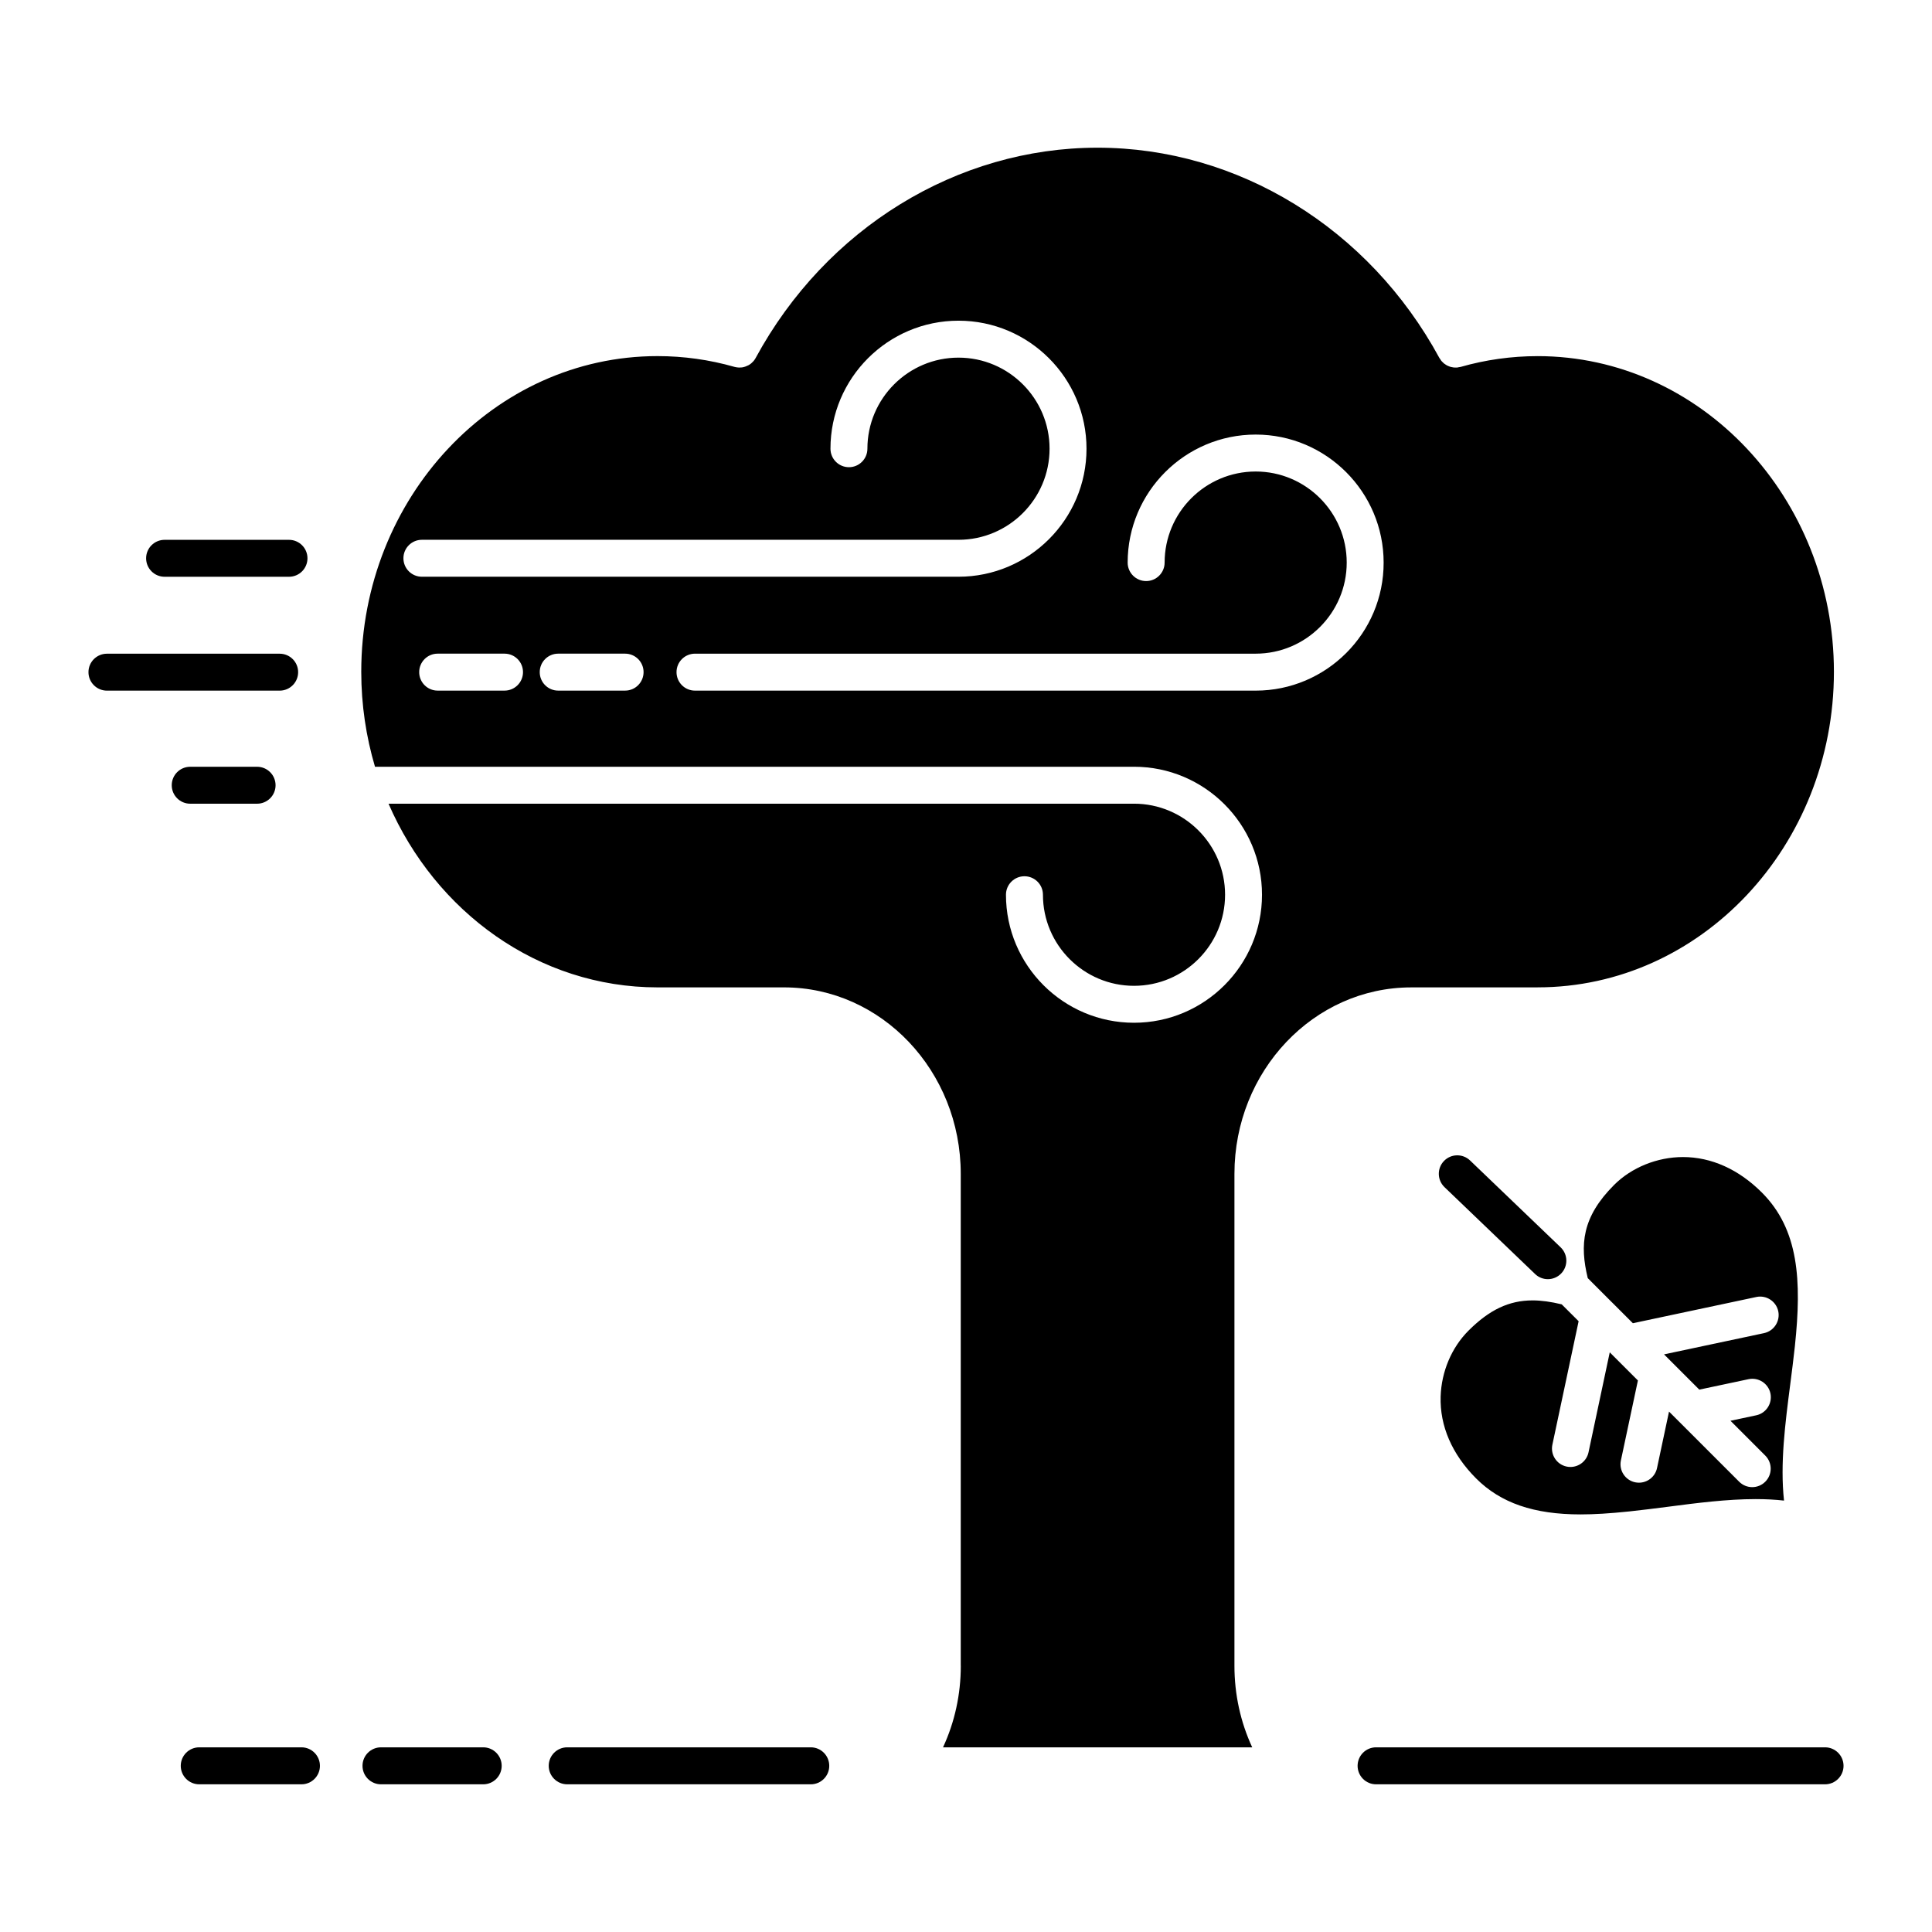
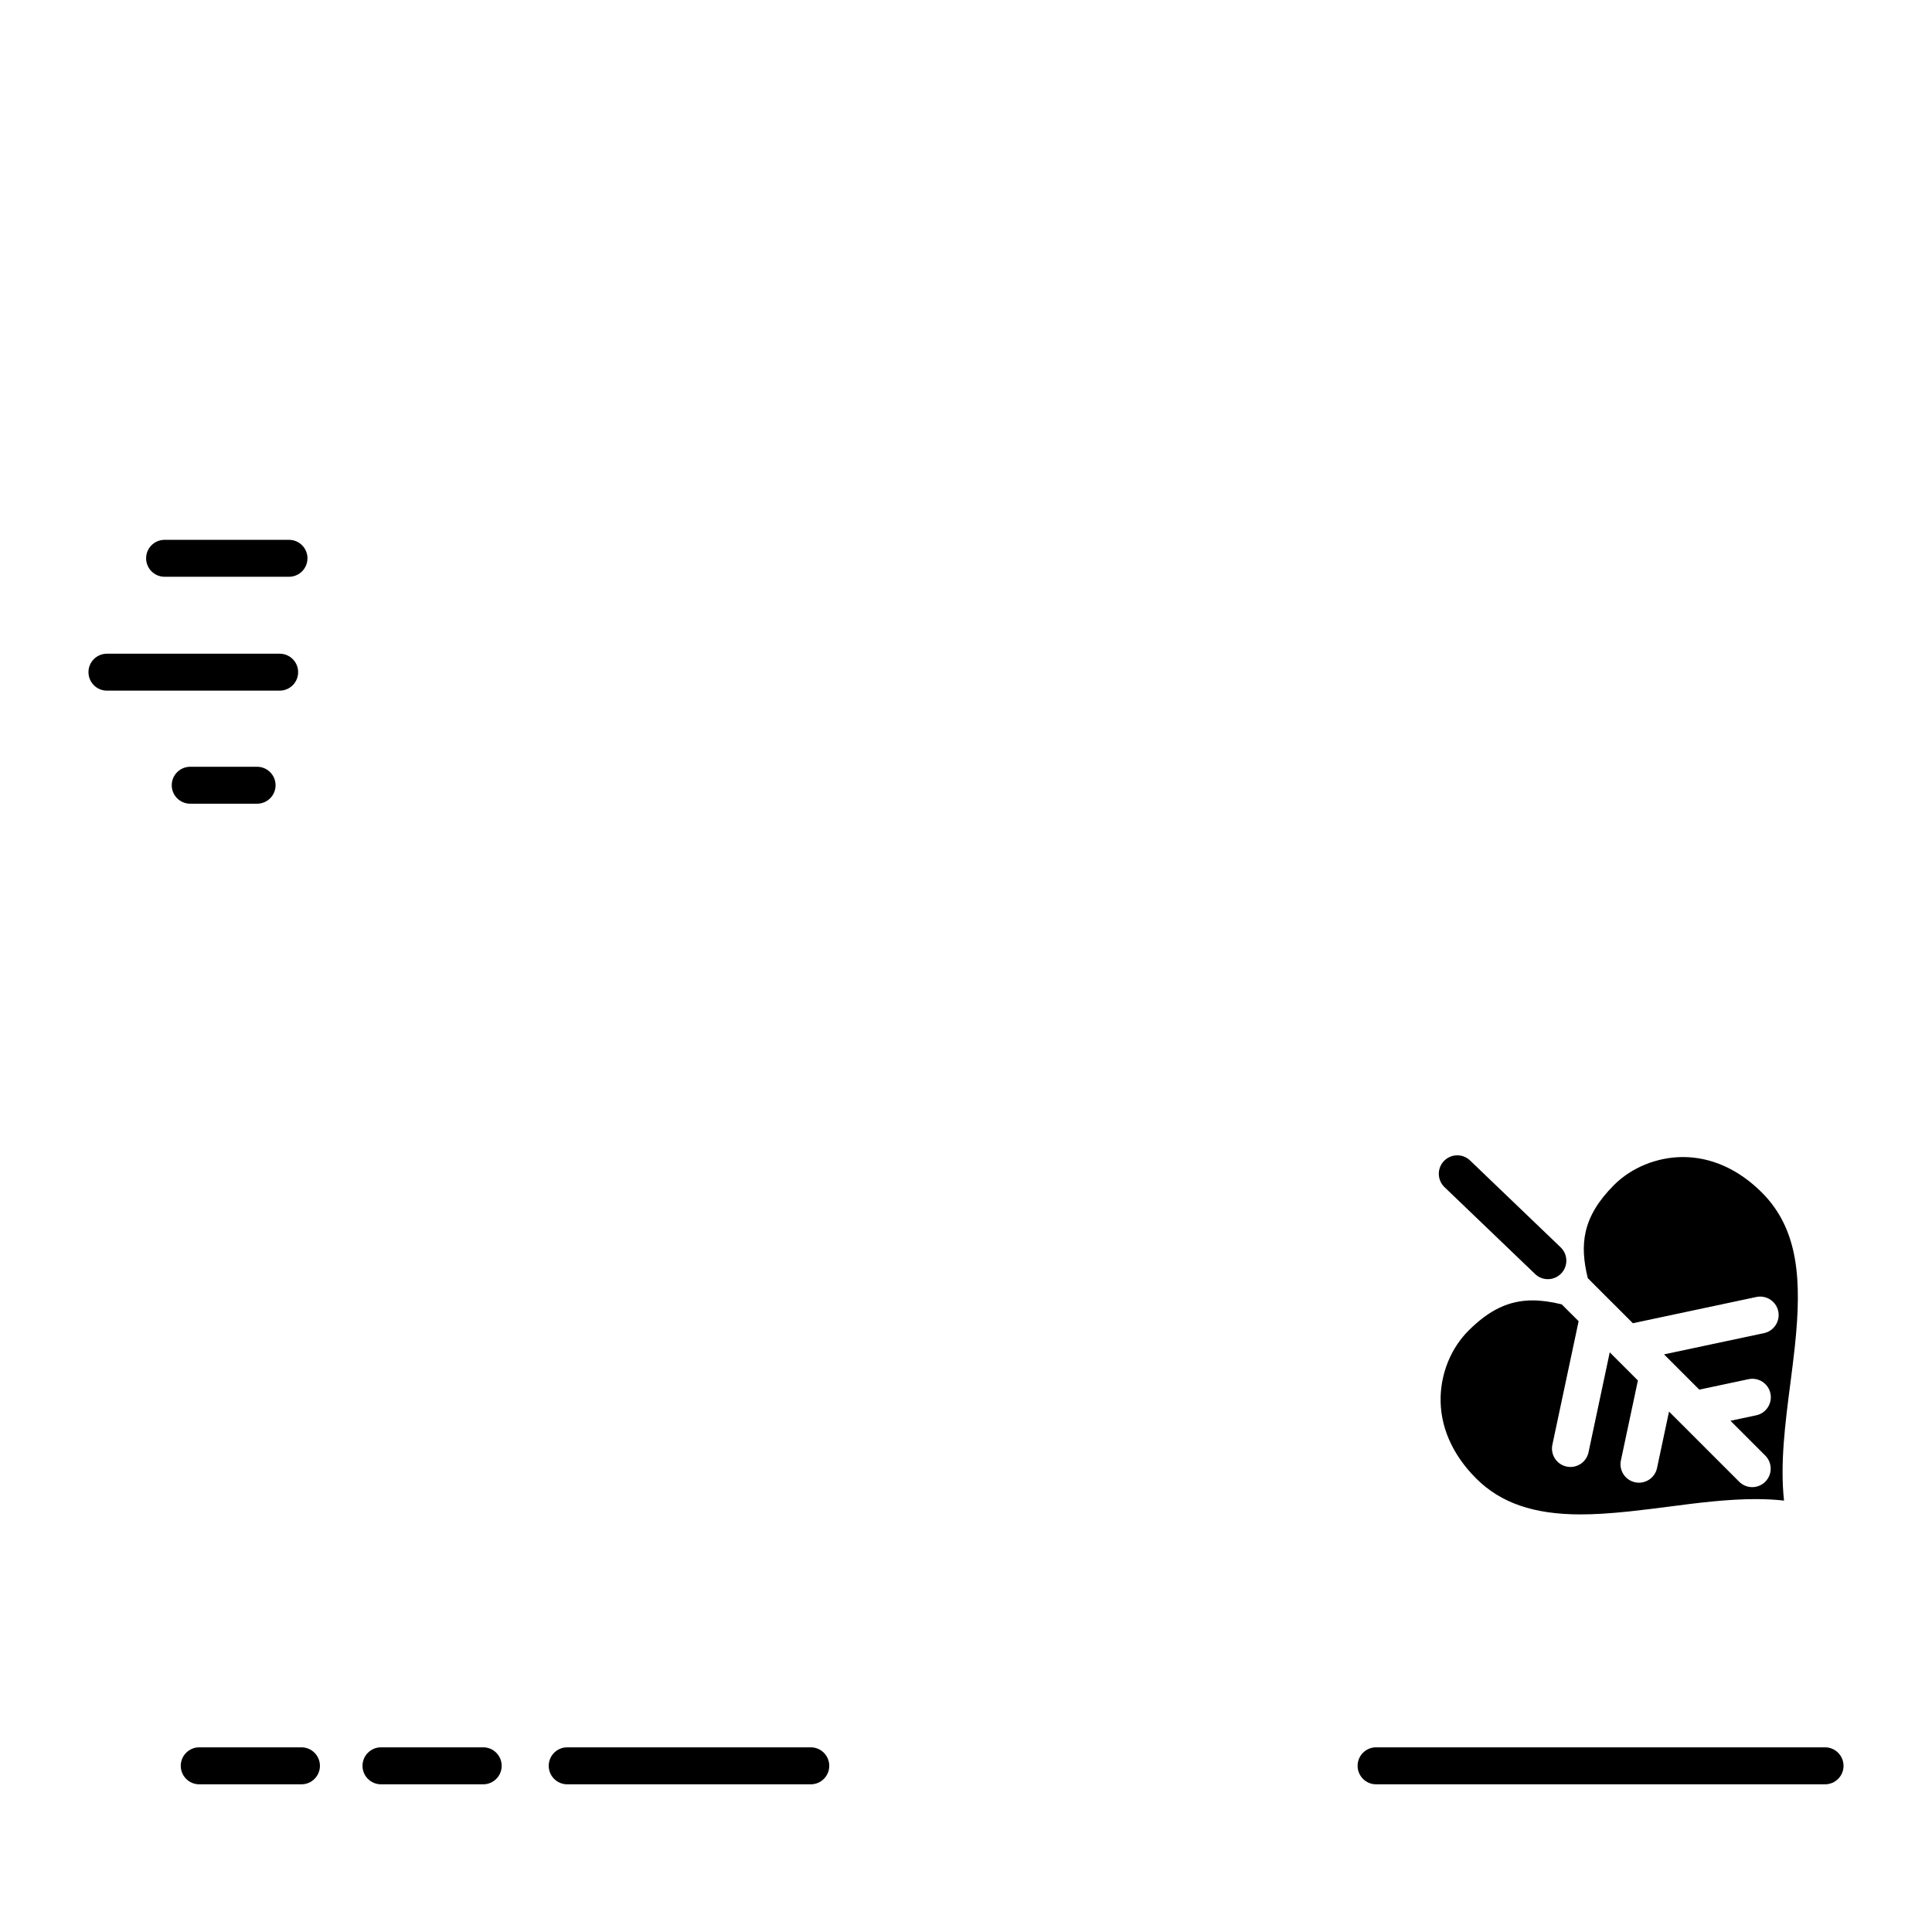
<svg xmlns="http://www.w3.org/2000/svg" fill="#000000" width="800px" height="800px" version="1.1" viewBox="144 144 512 512">
  <g>
-     <path d="m551.47 238.38c-6.898 0-13.75 0.957-20.379 2.852-0.16 0.047-0.336 0.055-0.508 0.086-0.133 0.031-0.266 0.07-0.402 0.082-0.191 0.02-0.387 0-0.574 0-0.125 0-0.258 0-0.367-0.012-0.195-0.02-0.379-0.07-0.559-0.105-0.125-0.031-0.258-0.047-0.367-0.086-0.168-0.051-0.324-0.117-0.484-0.188-0.125-0.059-0.266-0.105-0.395-0.18-0.137-0.066-0.262-0.168-0.387-0.25-0.137-0.09-0.277-0.168-0.402-0.277-0.109-0.102-0.223-0.211-0.332-0.324-0.109-0.117-0.23-0.223-0.336-0.344-0.105-0.137-0.195-0.289-0.289-0.43-0.082-0.117-0.16-0.227-0.242-0.352-18.637-34.355-53.359-55.711-90.59-55.711-37.242 0-71.949 21.355-90.59 55.711-0.125 0.246-0.289 0.473-0.449 0.684-0.039 0.051-0.09 0.102-0.125 0.156-0.156 0.176-0.316 0.344-0.488 0.488-0.051 0.039-0.09 0.09-0.137 0.125-0.211 0.176-0.438 0.332-0.684 0.469-0.047 0.023-0.098 0.047-0.145 0.066-0.195 0.105-0.402 0.195-0.621 0.273-0.082 0.031-0.156 0.059-0.242 0.082-0.246 0.082-0.516 0.141-0.766 0.18-0.066 0.004-0.137 0.004-0.207 0.004-0.145 0.02-0.293 0.031-0.438 0.031-0.07 0-0.145-0.012-0.215-0.012-0.09-0.012-0.168-0.012-0.258-0.02-0.262-0.02-0.52-0.07-0.781-0.137-0.031-0.012-0.059-0.012-0.09-0.02-6.613-1.891-13.473-2.848-20.375-2.848-43.293 0-78.508 37.52-78.508 83.652 0 8.762 1.285 17.219 3.641 25.172h201.14c18.711 0 33.926 15.219 33.926 33.918 0 18.711-15.219 33.926-33.926 33.926s-33.926-15.219-33.926-33.926c0-2.707 2.195-4.898 4.898-4.898 2.711 0 4.902 2.191 4.902 4.898 0 13.316 10.828 24.137 24.133 24.137 13.305 0 24.133-10.82 24.133-24.137 0-13.312-10.828-24.129-24.133-24.129h-197.56c12.453 28.703 39.715 48.68 71.293 48.68h33.504 0.012c25.82 0 46.836 22.164 46.836 49.414v130.33c0 0.016 0.012 0.023 0.012 0.051 0 7.598-1.617 14.934-4.711 21.602h81.941c-3.09-6.672-4.711-14.008-4.711-21.602v-0.023-130.35c0-27.25 21.016-49.418 46.844-49.418h33.477c0.012 0 0.031-0.012 0.039-0.012 43.289 0 78.508-37.512 78.508-83.633-0.023-46.125-35.25-83.648-78.535-83.648zm-300.56 53.562c0-2.699 2.195-4.891 4.898-4.891h142.2c13.312 0 24.137-10.832 24.137-24.137 0-13.305-10.828-24.137-24.137-24.137-13.305 0-24.137 10.828-24.137 24.137 0 2.707-2.191 4.898-4.891 4.898-2.707 0-4.898-2.191-4.898-4.898 0-18.703 15.215-33.926 33.926-33.926 18.703 0 33.926 15.227 33.926 33.926 0 18.711-15.227 33.926-33.926 33.926h-142.2c-2.699 0.004-4.898-2.191-4.898-4.898zm26.793 35.078h-17.723c-2.699 0-4.891-2.191-4.891-4.898s2.191-4.898 4.891-4.898h17.723c2.707 0 4.898 2.191 4.898 4.898s-2.199 4.898-4.898 4.898zm31.953 0h-17.723c-2.707 0-4.898-2.191-4.898-4.898s2.191-4.898 4.898-4.898h17.723c2.707 0 4.898 2.191 4.898 4.898-0.004 2.707-2.199 4.898-4.898 4.898zm191.09-9.945c-6.141 6.137-14.621 9.949-23.973 9.949h-148.59c-2.707 0-4.898-2.191-4.898-4.898 0-2.707 2.191-4.898 4.898-4.898h148.59c13.305 0 24.121-10.832 24.121-24.137s-10.816-24.137-24.121-24.137c-13.316 0-24.137 10.832-24.137 24.137 0 2.699-2.195 4.898-4.898 4.898-2.707 0-4.898-2.195-4.898-4.898 0-18.703 15.215-33.926 33.926-33.926 18.703 0 33.91 15.227 33.91 33.926 0.016 9.363-3.785 17.84-9.93 23.984z" />
    <path d="m619.68 500.61c-0.363 3.387-0.816 6.879-1.246 10.246-1.34 10.363-2.719 21.07-1.648 30.816-2.363-0.266-4.832-0.395-7.527-0.395-7.551 0-15.562 1.027-23.301 2.039-3.359 0.43-6.84 0.875-10.223 1.234-5.219 0.539-9.195 0.785-12.887 0.785-12.359 0-21.148-3.027-27.641-9.516-6.402-6.402-9.664-13.926-9.422-21.734 0.211-6.602 2.898-12.965 7.387-17.453 5.547-5.543 10.77-8.012 16.977-8.012 2.301 0 4.856 0.352 7.723 1.047l4.481 4.469-6.953 32.711c-0.57 2.641 1.125 5.25 3.769 5.809 0.344 0.082 0.684 0.105 1.02 0.105 2.258 0 4.301-1.578 4.785-3.879l5.629-26.5 7.461 7.457-4.504 21.176c-0.57 2.648 1.125 5.246 3.762 5.809 0.344 0.07 0.691 0.105 1.023 0.105 2.258 0 4.301-1.578 4.785-3.875l3.18-14.969 18.586 18.582c0.957 0.961 2.211 1.441 3.465 1.441 1.246 0 2.504-0.48 3.461-1.441 1.91-1.91 1.91-5.008 0-6.918l-9.227-9.227 6.82-1.449c2.641-0.551 4.324-3.16 3.773-5.805-0.57-2.641-3.16-4.324-5.809-3.769l-13.043 2.769-9.344-9.344 26.496-5.629c2.641-0.57 4.324-3.168 3.773-5.809-0.57-2.648-3.18-4.332-5.809-3.769l-32.723 6.953-5.527-5.527c0-0.004 0-0.004-0.012-0.004l-6.414-6.422c-2.141-8.832-1.543-16.168 6.977-24.691 4.629-4.637 11.445-7.394 18.258-7.394 7.523 0 14.773 3.258 20.934 9.43 9.762 9.785 10.555 23.277 8.734 40.547z" />
    <path d="m554.2 482.99c1.285 0 2.57-0.508 3.531-1.508 1.875-1.953 1.809-5.047-0.141-6.922l-24.012-23.027c-1.949-1.867-5.047-1.805-6.918 0.145-1.867 1.949-1.805 5.047 0.141 6.922l24.008 23.02c0.945 0.918 2.172 1.371 3.391 1.371z" />
    <path d="m187.62 296.85h32.965c2.707 0 4.898-2.191 4.898-4.898 0-2.699-2.191-4.891-4.898-4.891h-32.965c-2.707 0-4.898 2.191-4.898 4.891 0.004 2.707 2.199 4.898 4.898 4.898z" />
    <path d="m212.13 356.99c2.707 0 4.898-2.191 4.898-4.891 0-2.707-2.191-4.898-4.898-4.898h-17.719c-2.707 0-4.898 2.191-4.898 4.898 0 2.699 2.191 4.891 4.898 4.891z" />
    <path d="m223.01 322.13c0-2.707-2.191-4.891-4.898-4.891h-45.77c-2.707 0-4.898 2.191-4.898 4.891 0 2.707 2.191 4.898 4.898 4.898h45.77c2.707 0 4.898-2.191 4.898-4.898z" />
    <path d="m358.87 607.06h-64.555c-2.707 0-4.898 2.195-4.898 4.902 0 2.699 2.195 4.898 4.898 4.898h64.555c2.699 0 4.891-2.195 4.891-4.898s-2.191-4.902-4.891-4.902z" />
    <path d="m627.66 607.06h-118.99c-2.699 0-4.891 2.195-4.891 4.902 0 2.699 2.191 4.898 4.891 4.898h118.99c2.699 0 4.898-2.195 4.898-4.898-0.004-2.703-2.195-4.902-4.898-4.902z" />
    <path d="m272.06 607.06h-27.094c-2.707 0-4.898 2.195-4.898 4.902 0 2.699 2.191 4.898 4.898 4.898h27.094c2.699 0 4.891-2.195 4.891-4.898s-2.191-4.902-4.891-4.902z" />
    <path d="m223.89 607.06h-27.09c-2.707 0-4.898 2.195-4.898 4.902 0 2.699 2.191 4.898 4.898 4.898h27.09c2.699 0 4.898-2.195 4.898-4.898-0.004-2.703-2.195-4.902-4.898-4.902z" />
  </g>
</svg>